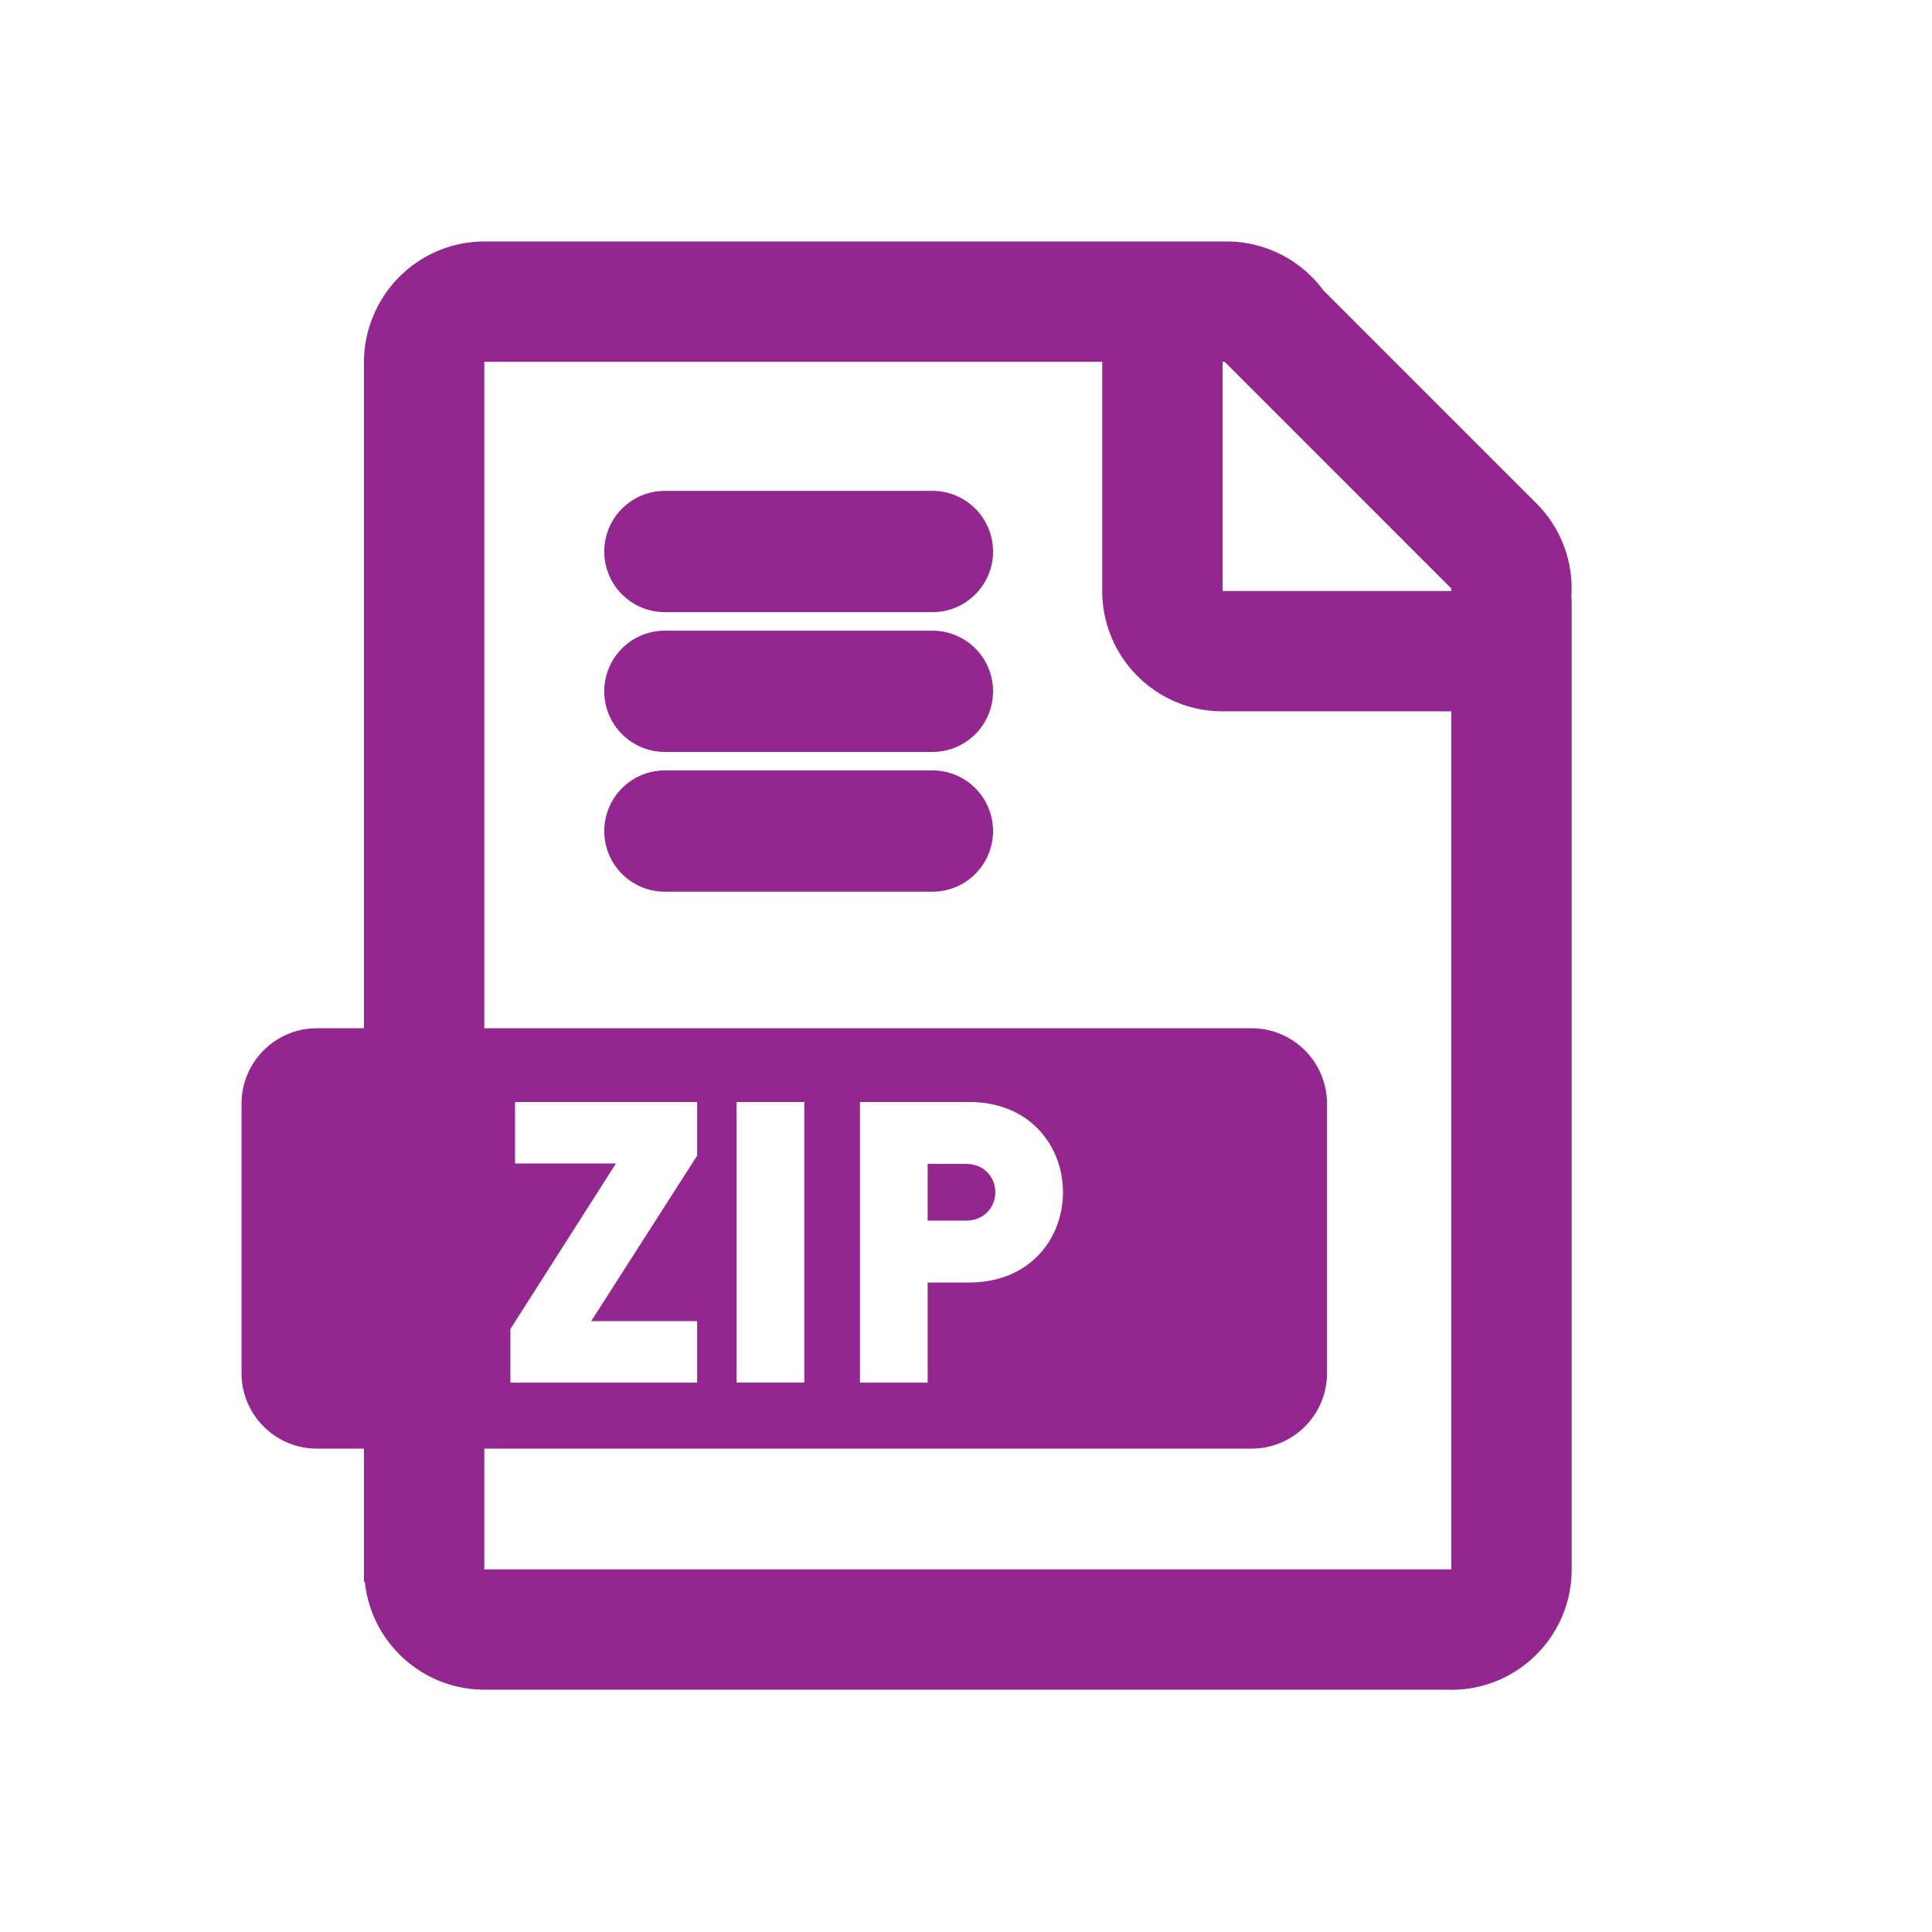
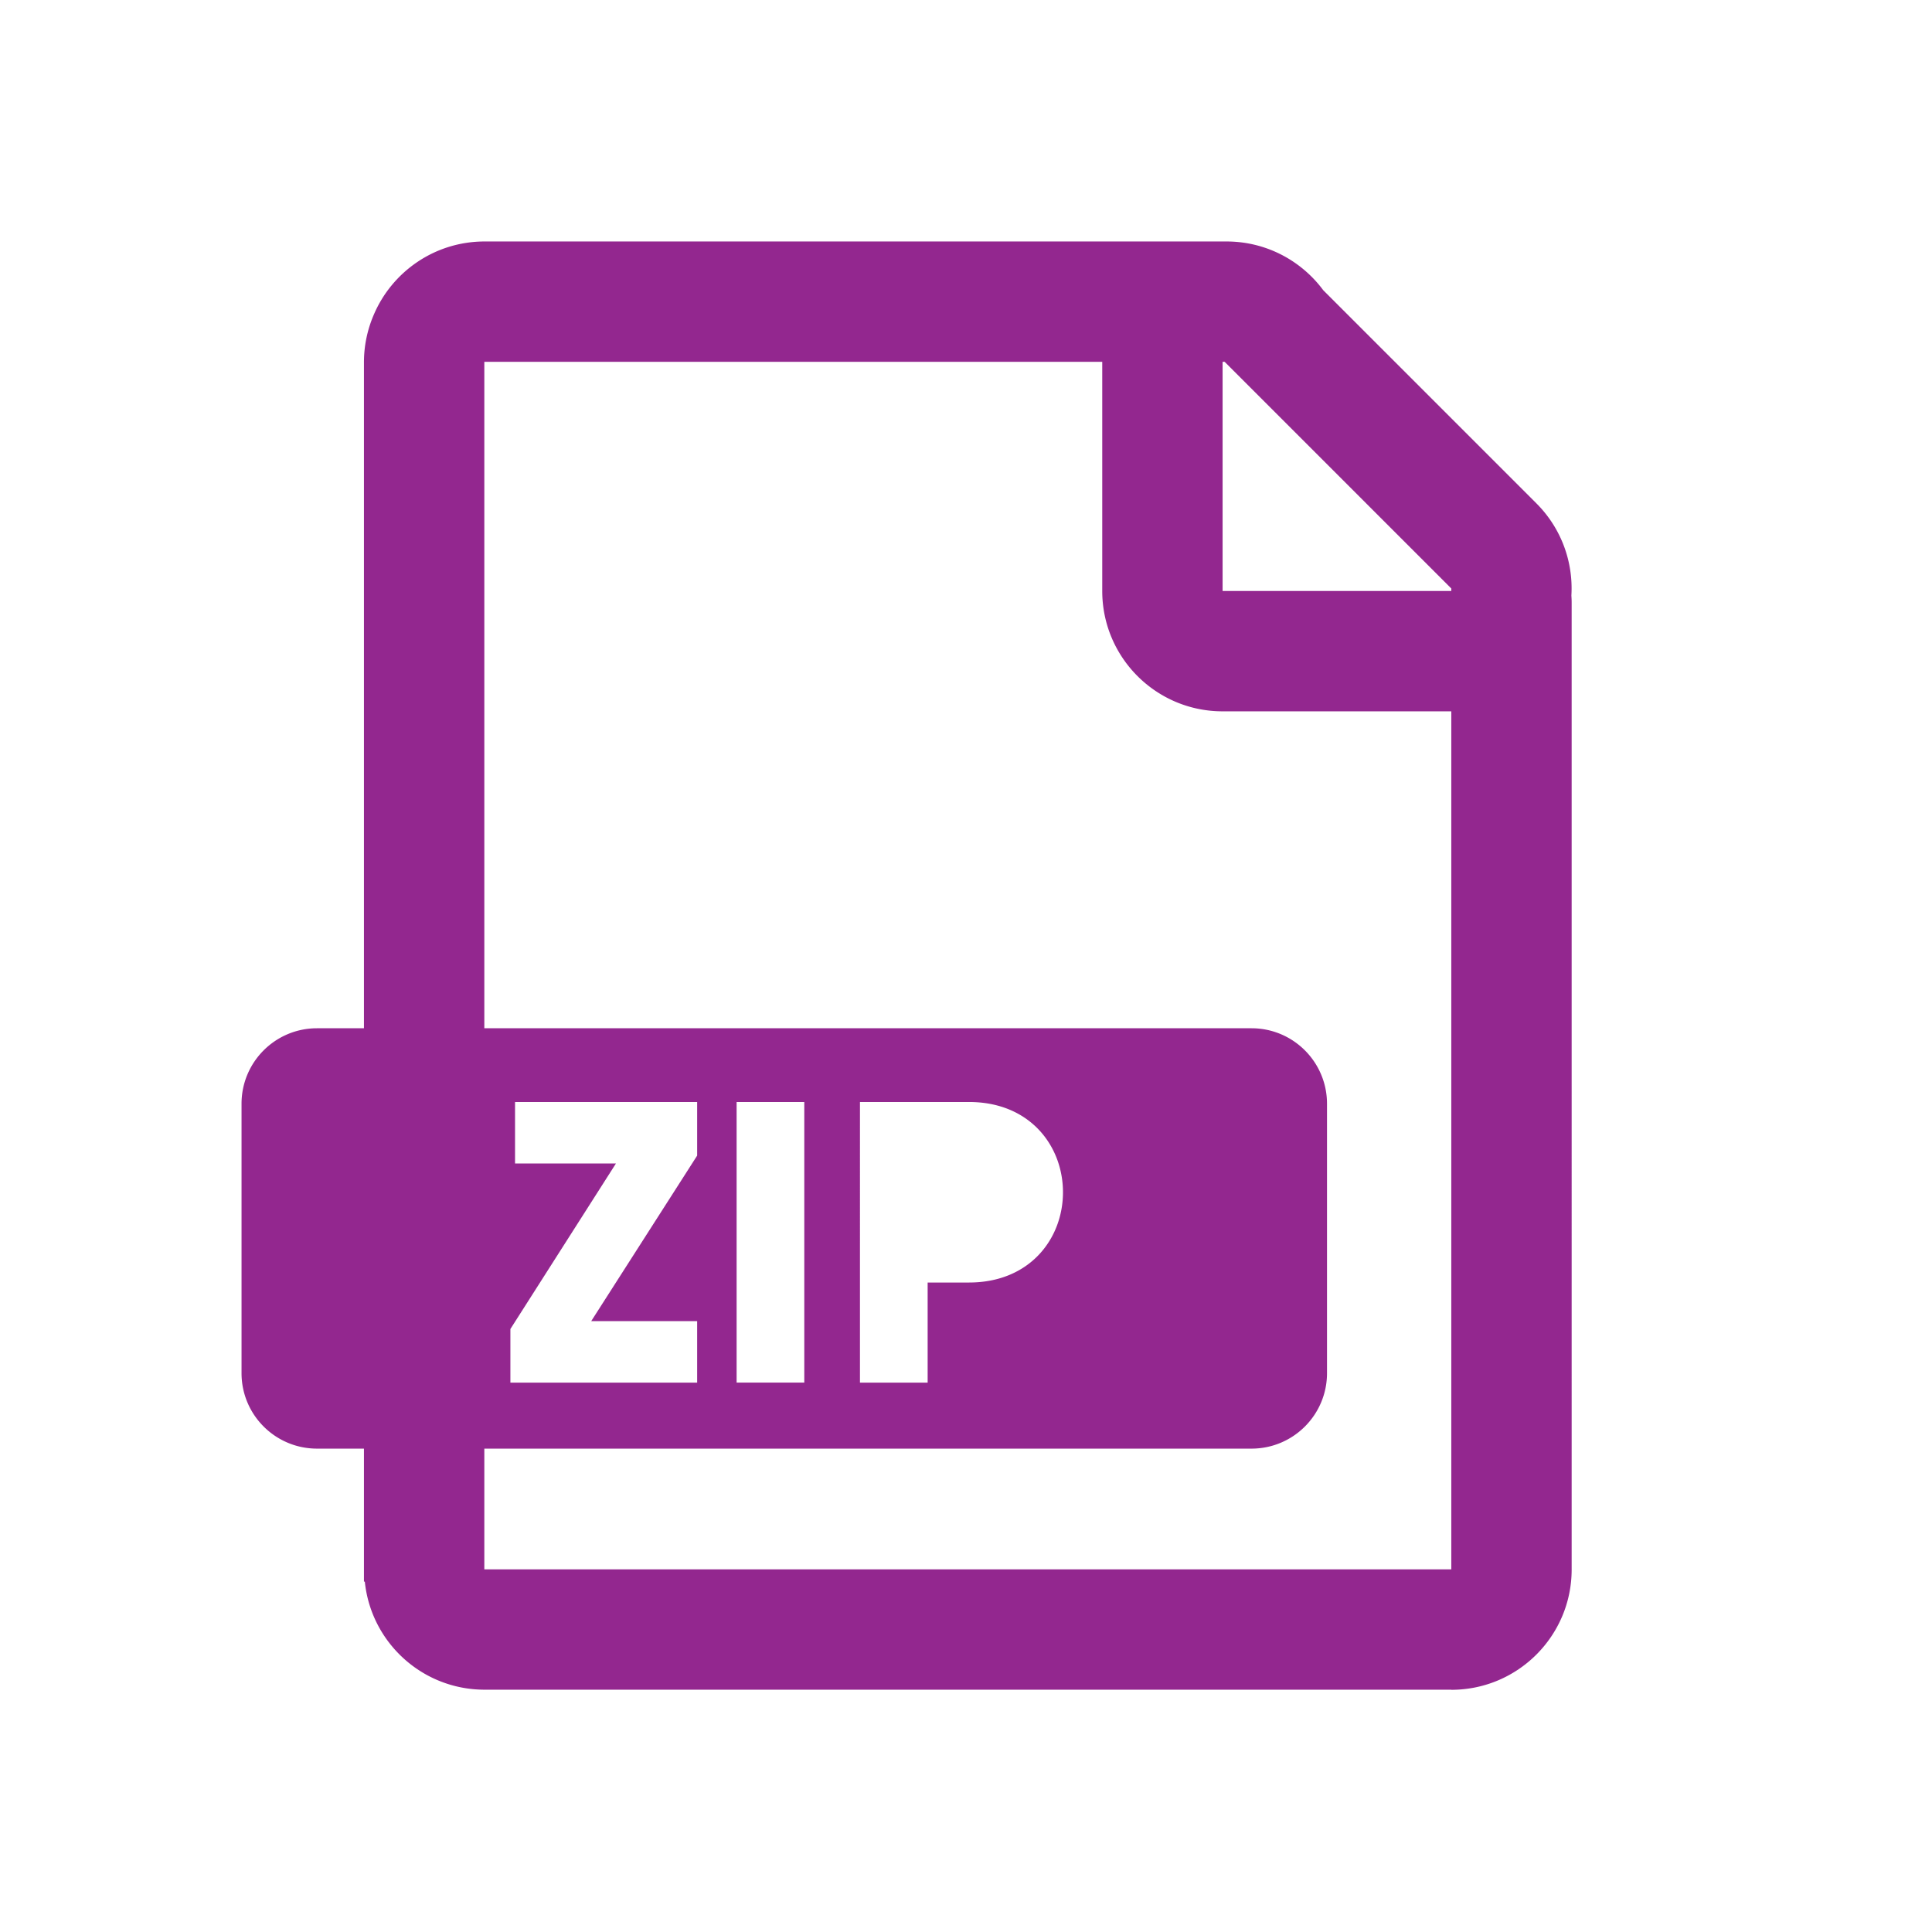
<svg xmlns="http://www.w3.org/2000/svg" class="svg-icon" style="width: 1em;height: 1em;vertical-align: middle;fill: currentColor;overflow: hidden;" viewBox="0 0 1024 1024" version="1.1">
  <path d="M832.87 315.63c1.03-17.55-5.15-35.44-18.56-48.85L701.35 153.82c-11.62-15.67-30.26-25.83-51.27-25.83H256.83c-26.52 0-49.25 16.18-58.88 39.21a63.56 63.56 0 0 0-5.05 24.91V545h-24.88c-22.09 0-40 17.91-40 40v142.8c0 22.09 17.91 40 40 40h24.88v70.48h0.46c3.26 32.18 30.43 57.29 63.47 57.29h512.39v0.06c35.23 0 63.79-28.56 63.79-63.79V319.75c0.01-1.39-0.05-2.76-0.14-4.12z m-63.65 516.15H256.7V767.8h406.64c22.09 0 40-17.91 40-40V585c0-22.09-17.91-40-40-40H256.7V191.78h327.51v121.45c0 35.23 28.56 63.79 63.79 63.79h121.22v454.76zM272.98 616.67v-32.59h96.53v28.41l-56.16 87.74h56.16v32.59h-98.99V704.4l55.95-87.74h-53.49z m117.44 116.14V584.08h35.87v148.73h-35.87z m65.38 0V584.08h57.8c32.38 0 49.8 23.4 49.8 47.84s-17.42 47.84-49.8 47.84h-21.93v53.06H455.8z m313.42-419.58H648V191.78h1.09l120.13 120.13v1.32z" fill="#93278F" />
-   <path d="M527.54 631.92c0-7.73-5.74-15.04-15.58-15.04h-20.29v30.08h20.29c9.84 0 15.58-7.31 15.58-15.04zM494.2 408.34H352.41c-17.75 0-32.14 14.39-32.14 32.14s14.39 32.14 32.14 32.14H494.2c17.75 0 32.14-14.39 32.14-32.14-0.01-17.75-14.39-32.14-32.14-32.14zM494.2 334.26H352.41c-17.75 0-32.14 14.39-32.14 32.14s14.39 32.14 32.14 32.14H494.2c17.75 0 32.14-14.39 32.14-32.14-0.01-17.76-14.39-32.14-32.14-32.14zM494.2 260.17H352.41c-17.75 0-32.14 14.39-32.14 32.14s14.39 32.14 32.14 32.14H494.2c17.75 0 32.14-14.39 32.14-32.14-0.01-17.75-14.39-32.14-32.14-32.14z" fill="#93278F" />
</svg>